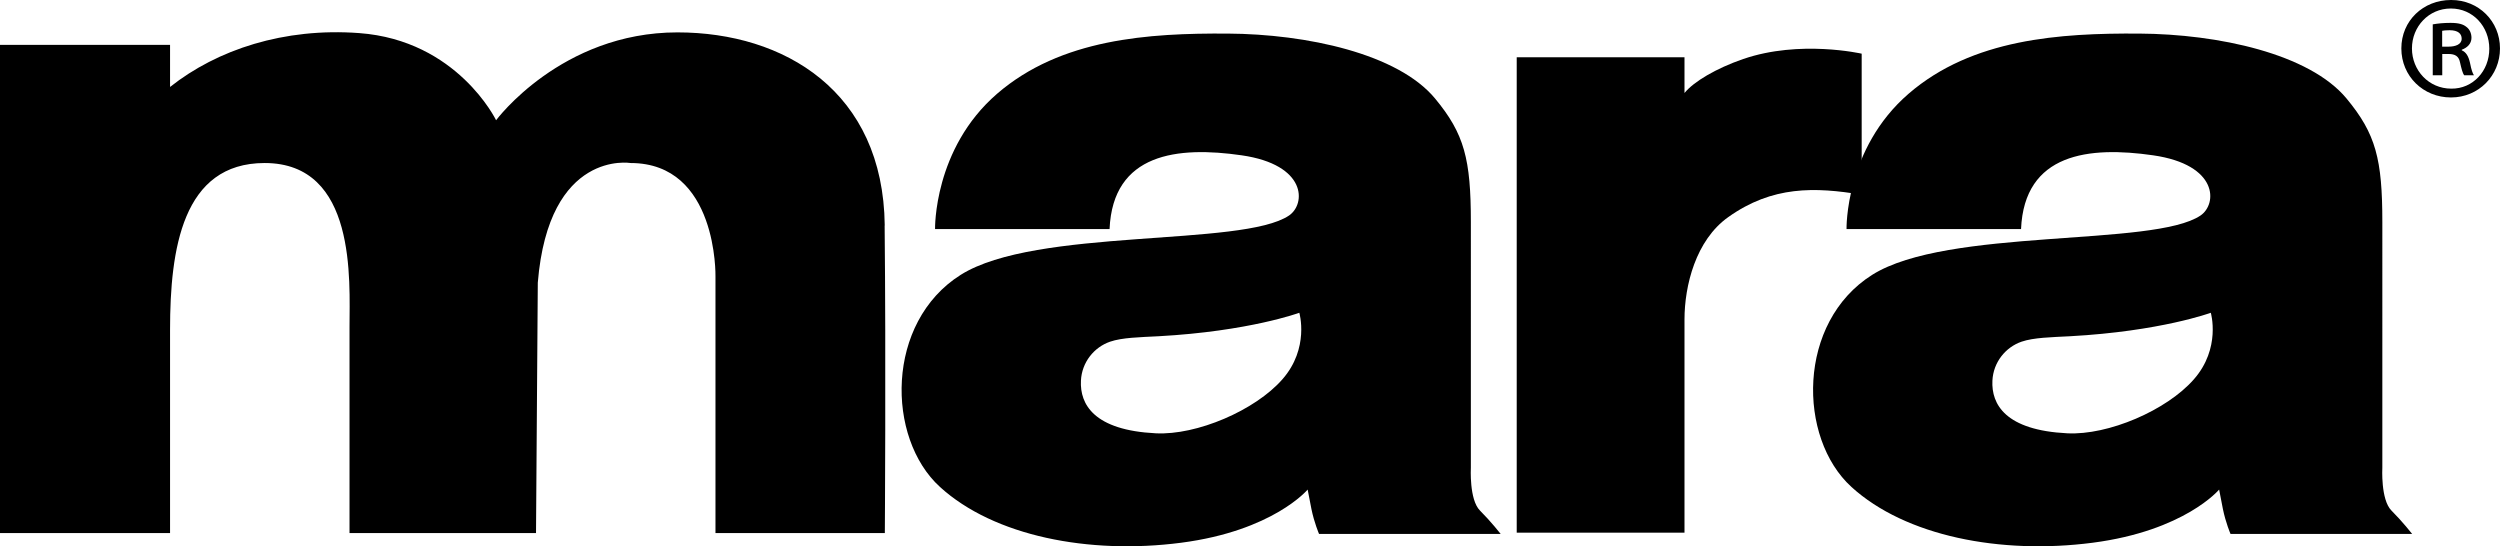
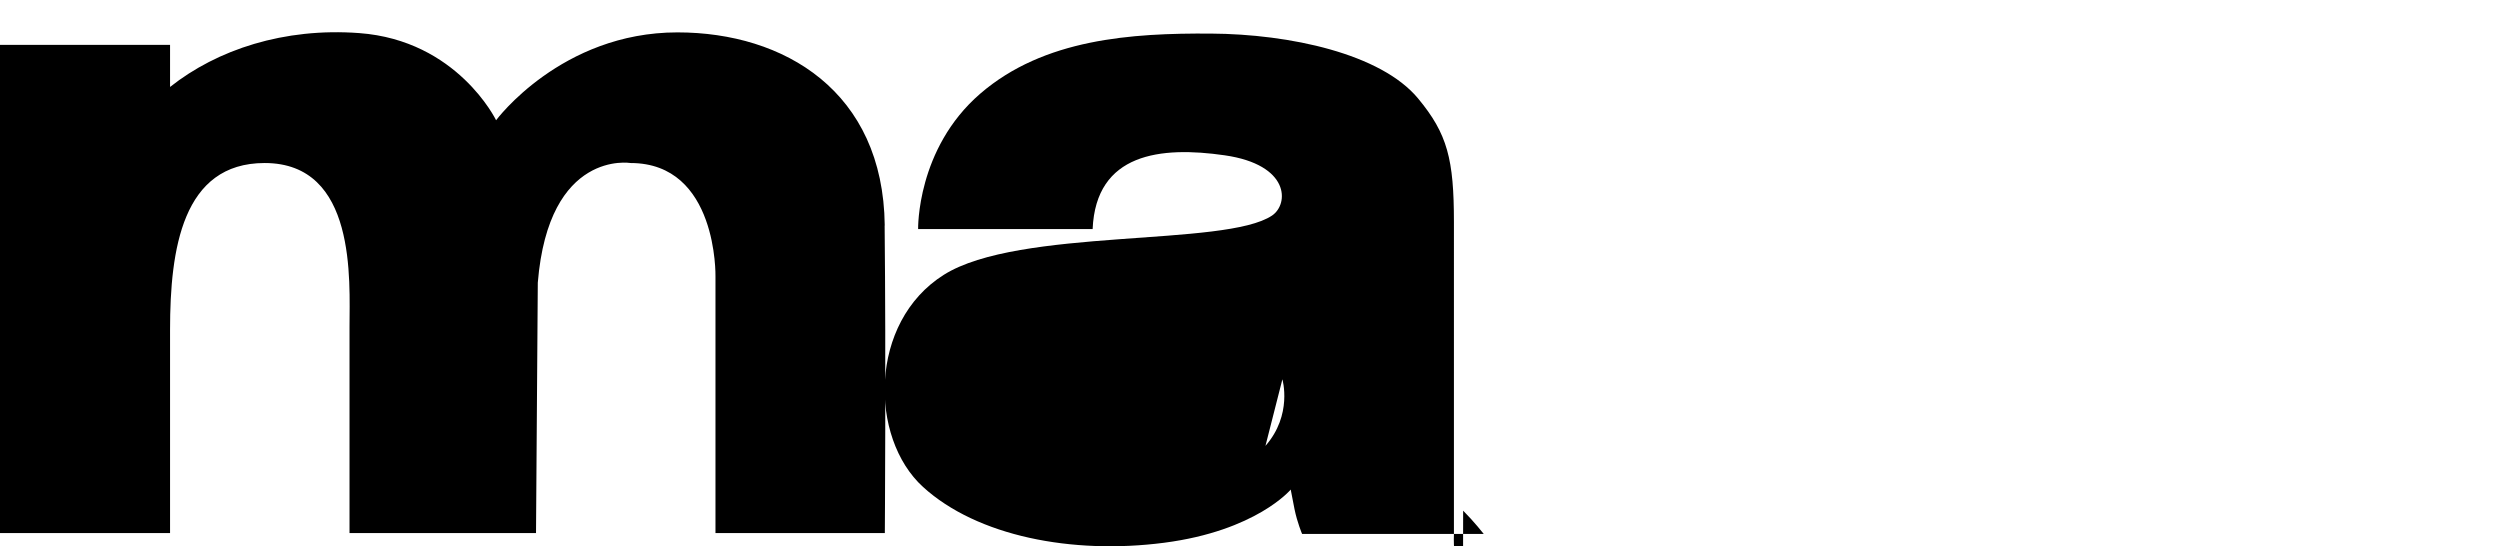
<svg xmlns="http://www.w3.org/2000/svg" id="Layer_2" data-name="Layer 2" viewBox="0 0 252.42 55.16">
  <g id="Layer_2-2" data-name="Layer 2">
    <g>
-       <path d="m246.58 4.71h.65c.68.0 1.32-.22 1.32-.8.0-.49-.34-.86-1.23-.86-.37.0-.58.03-.74.06v1.6zm0 2.89h-.95V2.46c.52-.09 1.08-.15 1.79-.15.86.0 1.29.15 1.6.4.31.22.52.62.52 1.11.0.62-.46 1.01-.98 1.2v.06c.43.18.68.59.83 1.26.15.77.28 1.08.4 1.26h-.98c-.16-.19-.28-.65-.43-1.32-.12-.58-.46-.83-1.17-.83h-.62V7.6zm.86-6.74c-2.21.0-3.91 1.82-3.91 4.03s1.69 4.06 3.97 4.06c2.18.03 3.84-1.78 3.84-4.03s-1.66-4.06-3.87-4.06h-.03zm.06-.86c2.77.0 4.92 2.15 4.92 4.89s-2.15 4.95-4.95 4.95-5.01-2.15-5.01-4.95S244.67.0 247.47.0h.03z" />
-       <path d="m129.48 38.3c-2.75 3.14-8.65 5.66-12.78 5.45-6.24-.31-7.68-2.92-7.56-5.32.09-1.85 1.32-3.37 2.94-3.93 1.23-.42 2.99-.45 4.9-.55 9.14-.5 14.21-2.37 14.21-2.37s1.05 3.58-1.71 6.72m19.95 13.25c-1.1-1.1-.92-4.33-.92-4.33V22.44c0-6.37-.65-8.92-3.62-12.5-3.75-4.52-12.95-6.5-20.93-6.55-7.99-.05-16.84.51-23.28 6.07s-6.27 13.67-6.27 13.67h17.62c.33-7.69 6.89-8.38 13.33-7.45 6.61.95 6.5 4.92 4.79 6.08-4.73 3.2-25.55 1.2-33.15 5.99-7.6 4.79-7.54 16.46-2.09 21.42s15.03 6.84 24.34 5.63c9.31-1.21 12.78-5.37 12.78-5.37s.11.59.38 1.96c.28 1.38.77 2.52.77 2.52h18.34s-.98-1.25-2.08-2.35" />
-       <path d="m221.51 38.3c-2.75 3.14-8.65 5.66-12.78 5.45-6.24-.31-7.68-2.92-7.56-5.32.09-1.85 1.32-3.37 2.94-3.93 1.23-.42 2.99-.45 4.9-.55 9.14-.5 14.21-2.37 14.21-2.37s1.05 3.58-1.71 6.72m19.95 13.25c-1.1-1.1-.92-4.33-.92-4.33V22.44c0-6.37-.65-8.92-3.62-12.5-3.75-4.52-12.95-6.5-20.93-6.55-7.99-.05-16.84.51-23.28 6.07s-6.27 13.67-6.27 13.67h17.62c.33-7.69 6.89-8.38 13.33-7.45 6.61.95 6.5 4.92 4.79 6.08-4.73 3.2-25.55 1.2-33.15 5.99s-7.54 16.46-2.09 21.42 15.03 6.84 24.34 5.63c9.31-1.21 12.78-5.37 12.78-5.37s.11.59.38 1.96c.28 1.38.77 2.52.77 2.52h18.34s-.98-1.25-2.08-2.35" />
-       <path d="m176 5.96c-2.76.96-4.98 2.28-5.92 3.43V5.78h-16.94v48h16.94V32.26c0-3.42 1.14-8.02 4.42-10.34 4.45-3.17 8.76-3.05 13.47-2.26V5.42s-6.25-1.43-11.96.54" />
+       <path d="m129.48 38.3s1.05 3.58-1.71 6.72m19.95 13.25c-1.1-1.1-.92-4.33-.92-4.33V22.44c0-6.37-.65-8.92-3.62-12.5-3.75-4.52-12.95-6.5-20.93-6.55-7.99-.05-16.84.51-23.28 6.07s-6.27 13.67-6.27 13.67h17.62c.33-7.69 6.89-8.38 13.33-7.45 6.61.95 6.5 4.92 4.79 6.08-4.73 3.2-25.55 1.2-33.15 5.99-7.6 4.79-7.54 16.46-2.09 21.42s15.03 6.84 24.34 5.63c9.31-1.21 12.78-5.37 12.78-5.37s.11.59.38 1.96c.28 1.38.77 2.52.77 2.52h18.34s-.98-1.25-2.08-2.35" />
      <path d="m89.33 22.76C89.18 9.22 79.18 3.27 68.4 3.27c-11.74.0-18.31 8.87-18.31 8.87s-3.9-8.07-13.83-8.8C28.69 2.78 21.94 5 17.17 8.78V4.53H0v49.29h17.17V33.3c0-8.15 1.25-16.84 9.55-16.84 9.32.0 8.57 11.89 8.57 16.55v20.81h18.83l.18-25.28c1.1-13.47 9.37-12.08 9.37-12.08 8.82.0 8.57 11.46 8.57 11.46v25.9h17.1s.12-17.51-.02-31.05" />
    </g>
  </g>
</svg>